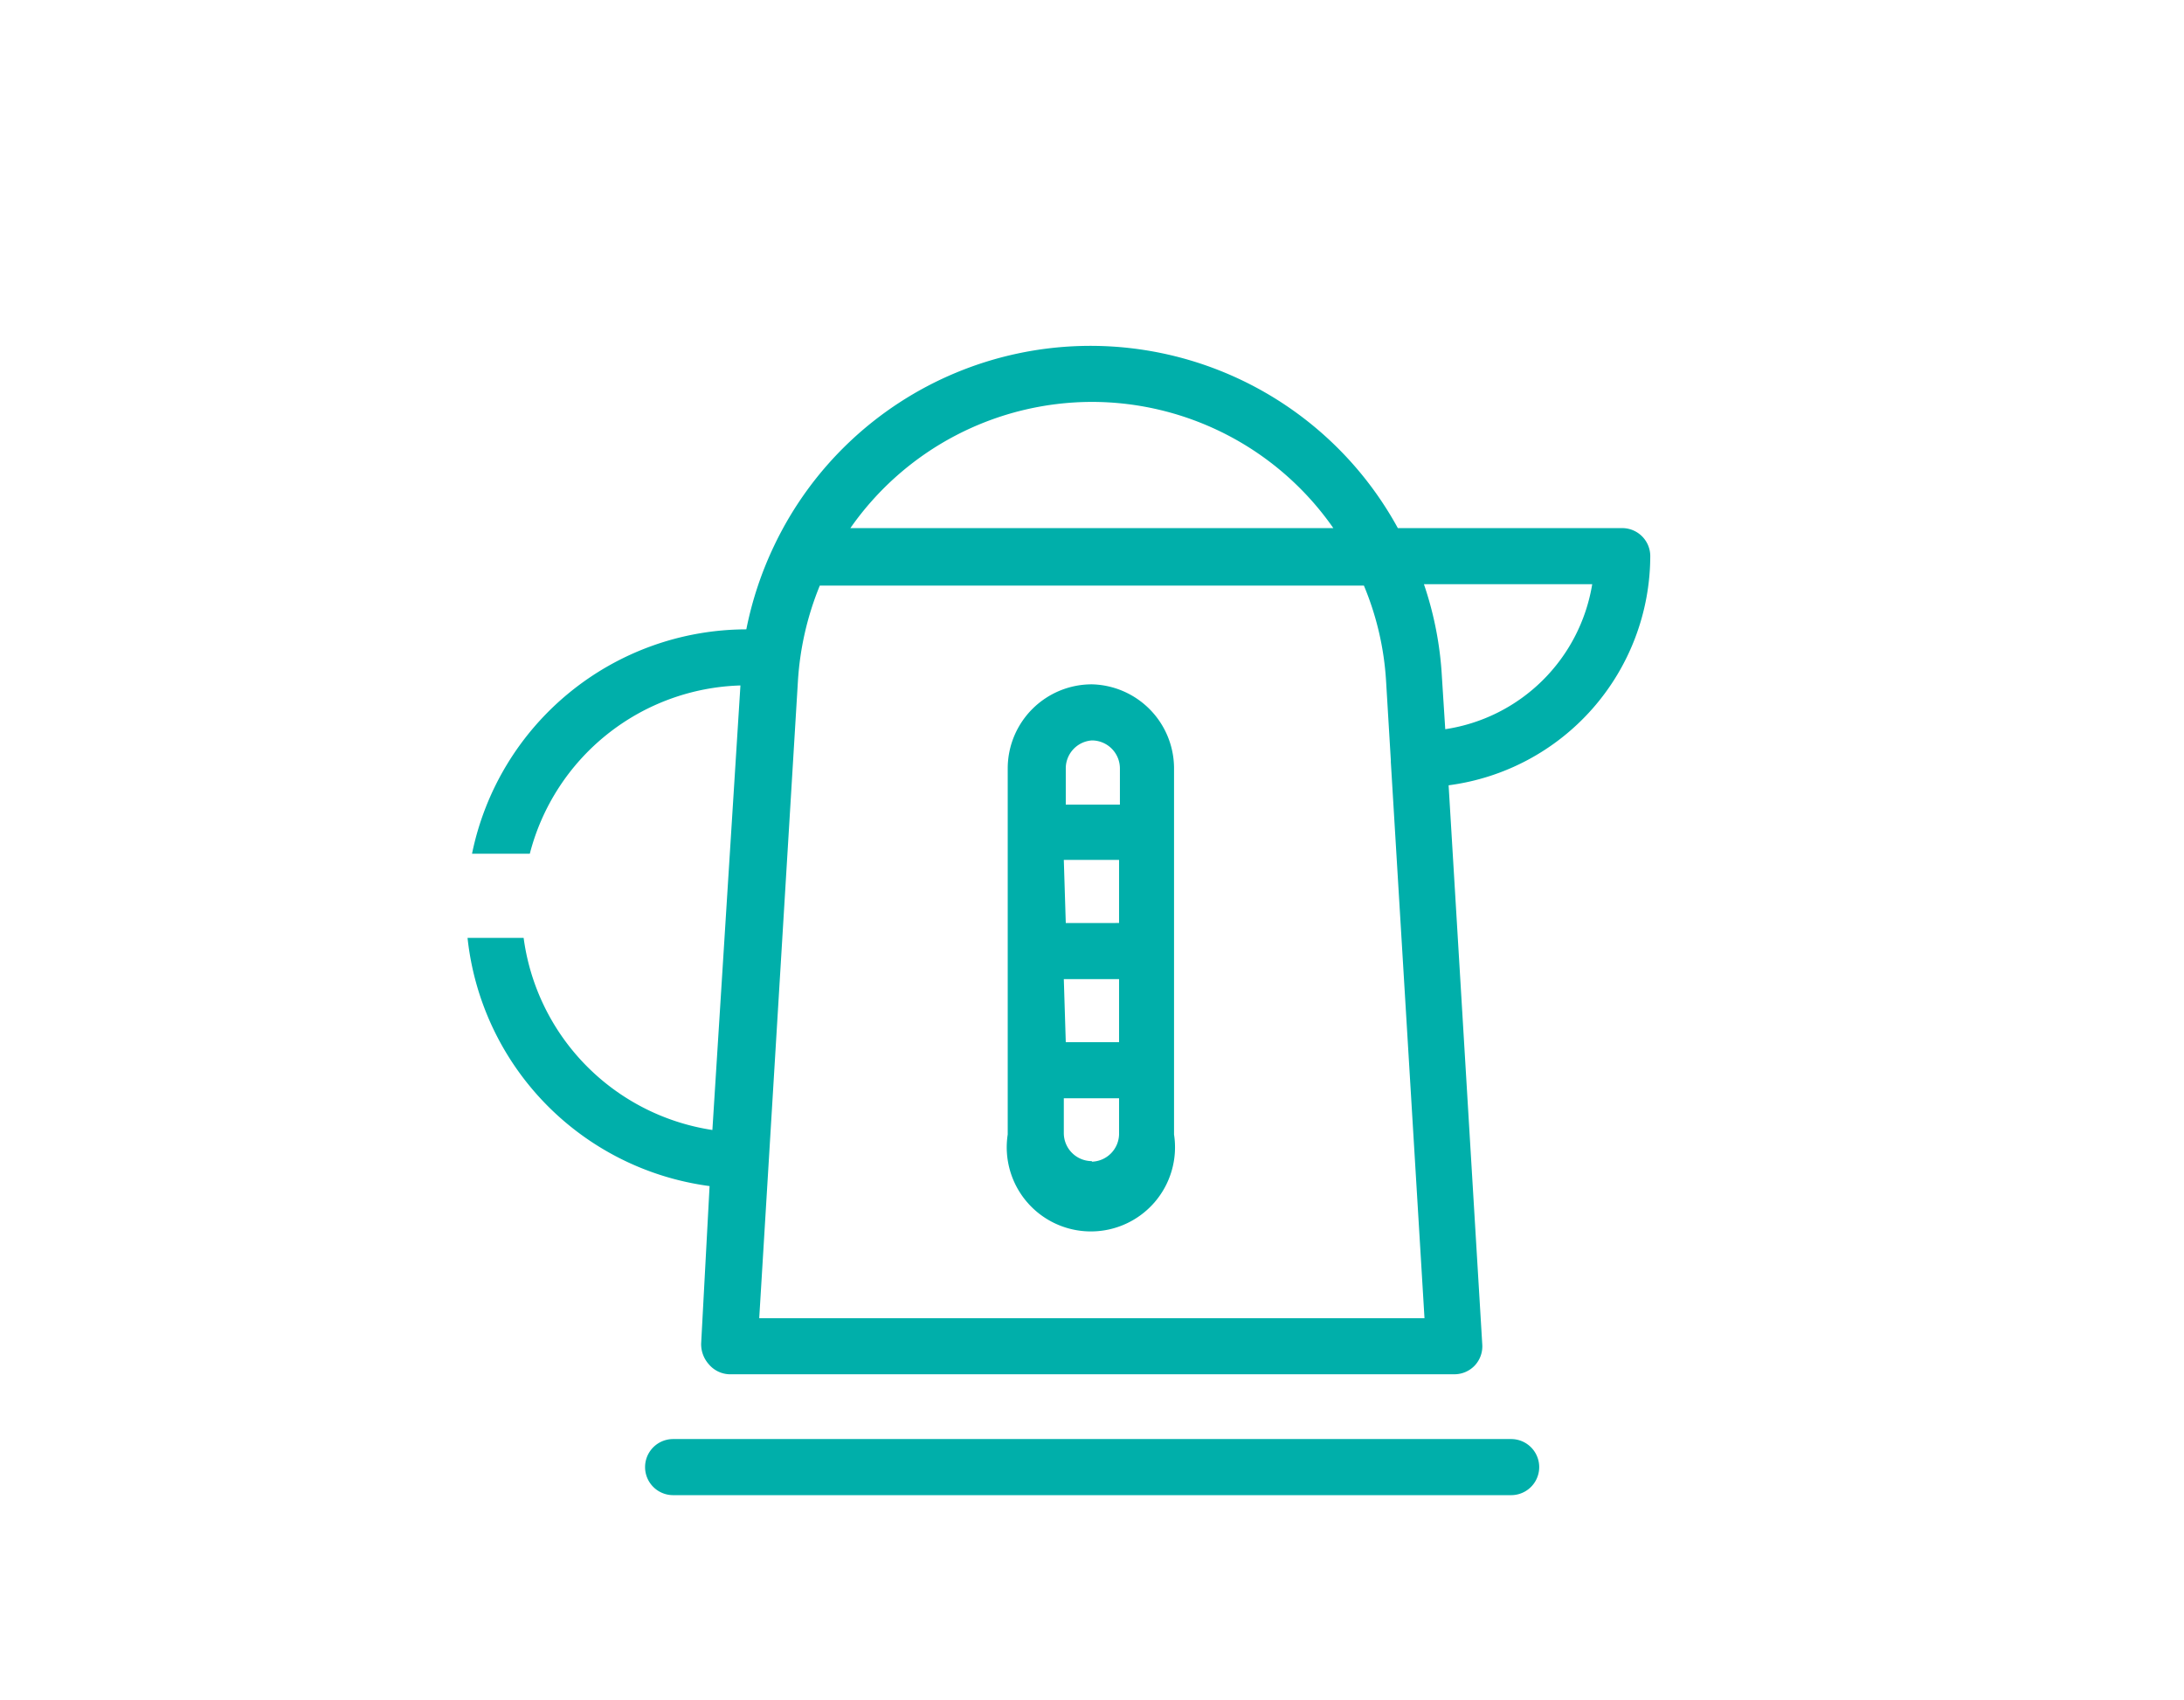
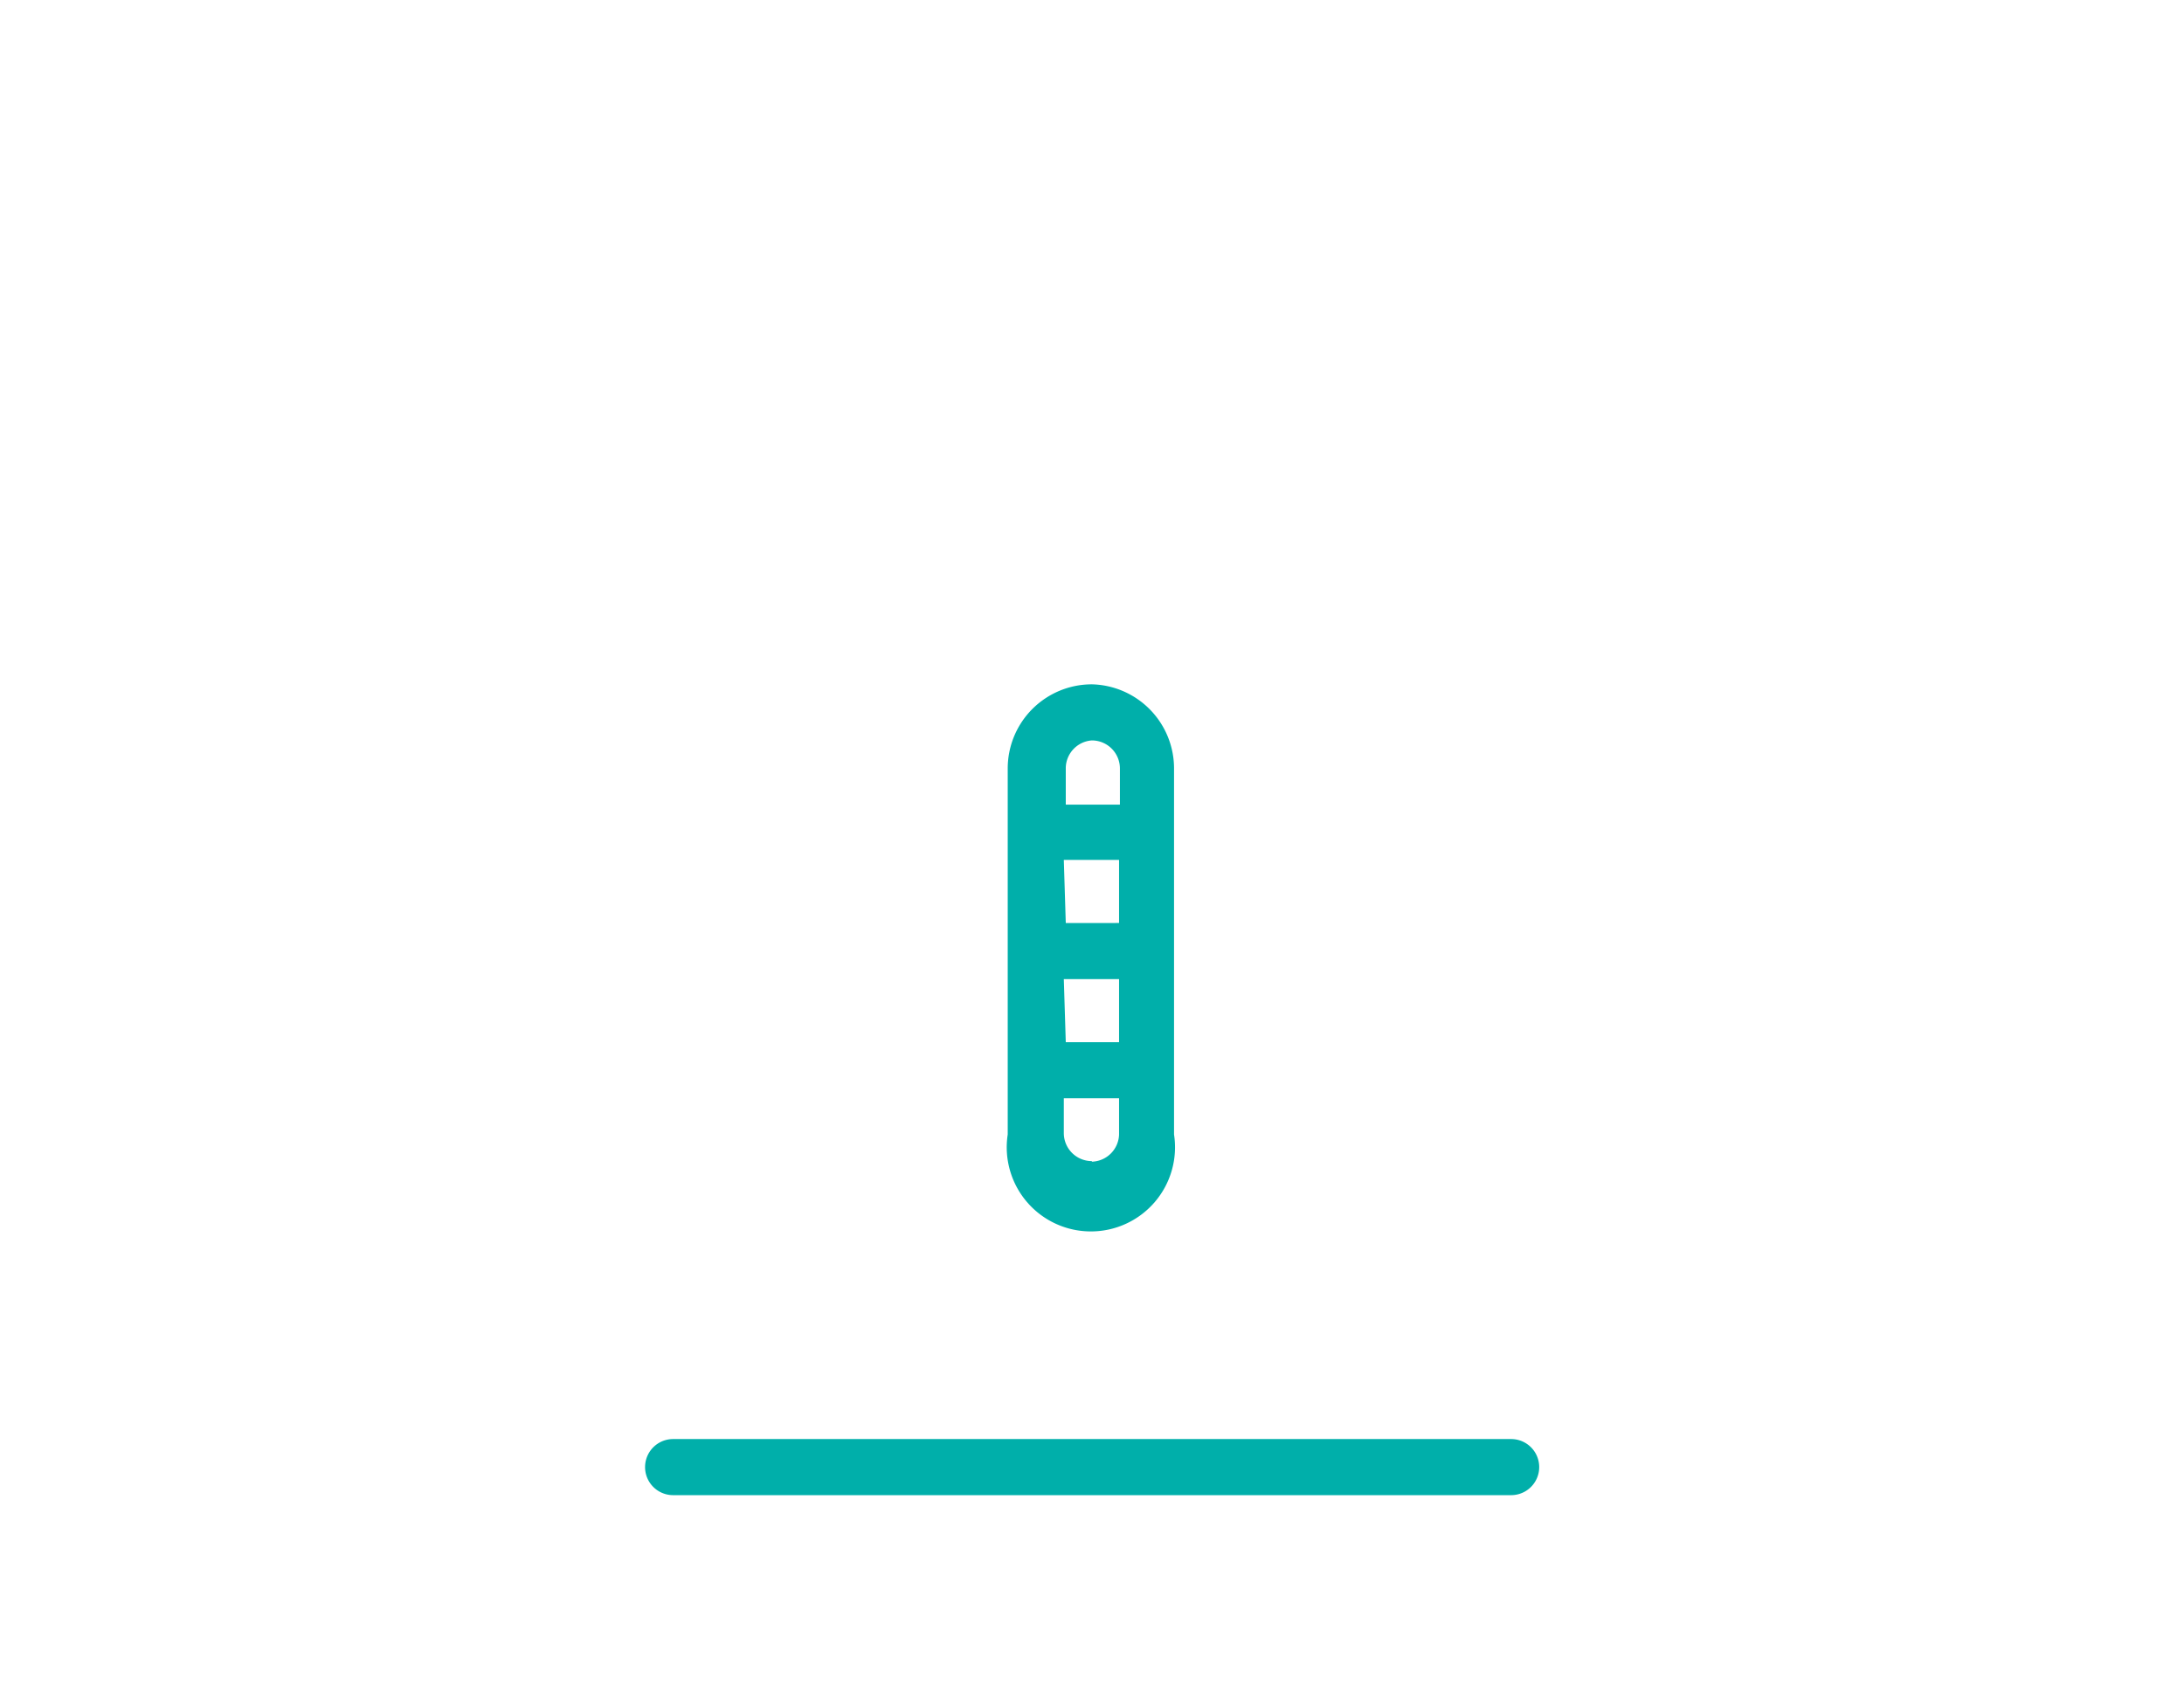
<svg xmlns="http://www.w3.org/2000/svg" id="Icons" viewBox="0 0 77.87 60.61">
  <title>included-appliances</title>
  <g>
-     <path d="M57.84,18.83h-8a12.49,12.49,0,0,0-22.23.61h0a12.64,12.64,0,0,0-1,3h0a10,10,0,0,0-9.78,8h2.06a8,8,0,0,1,7.51-6l-1,15.85a8,8,0,0,1-6.73-6.85h-2a10,10,0,0,0,8.63,8.85L25,47.89a1.07,1.07,0,0,0,.27.75A1,1,0,0,0,26,49H51.85a1,1,0,0,0,.73-.31,1,1,0,0,0,.27-.75L51.65,28a8.26,8.26,0,0,0,7.19-8.18A1,1,0,0,0,57.84,18.83Zm-18.91-4.5a10.5,10.5,0,0,1,8.61,4.5H30.32A10.52,10.52,0,0,1,38.93,14.33ZM27.07,47l1.38-22.72a10.68,10.68,0,0,1,.78-3.4h19.4a10.43,10.43,0,0,1,.79,3.4l.17,2.83s0,0,0,0,0,0,0,.06L50.79,47ZM51.53,26l-.12-1.88a12.31,12.31,0,0,0-.64-3.29h6A6.25,6.25,0,0,1,51.53,26Z" fill="#00afaa" />
    <path d="M53.88,51.31H24a1,1,0,1,0,0,2H53.88a1,1,0,0,0,0-2Z" fill="#00afaa" />
    <path d="M38.93,24.4a3,3,0,0,0-3,3V40.45a3,3,0,1,0,5.93,0V27.37A3,3,0,0,0,38.93,24.4Zm-1,6.26H39.9v2.25H38Zm0,4.25H39.9v2.25H38Zm1-8.51a1,1,0,0,1,1,1v1.29H38V27.37A1,1,0,0,1,38.93,26.4Zm0,15a1,1,0,0,1-1-1V39.16H39.9v1.29A1,1,0,0,1,38.93,41.42Z" fill="#00afaa" />
  </g>
</svg>